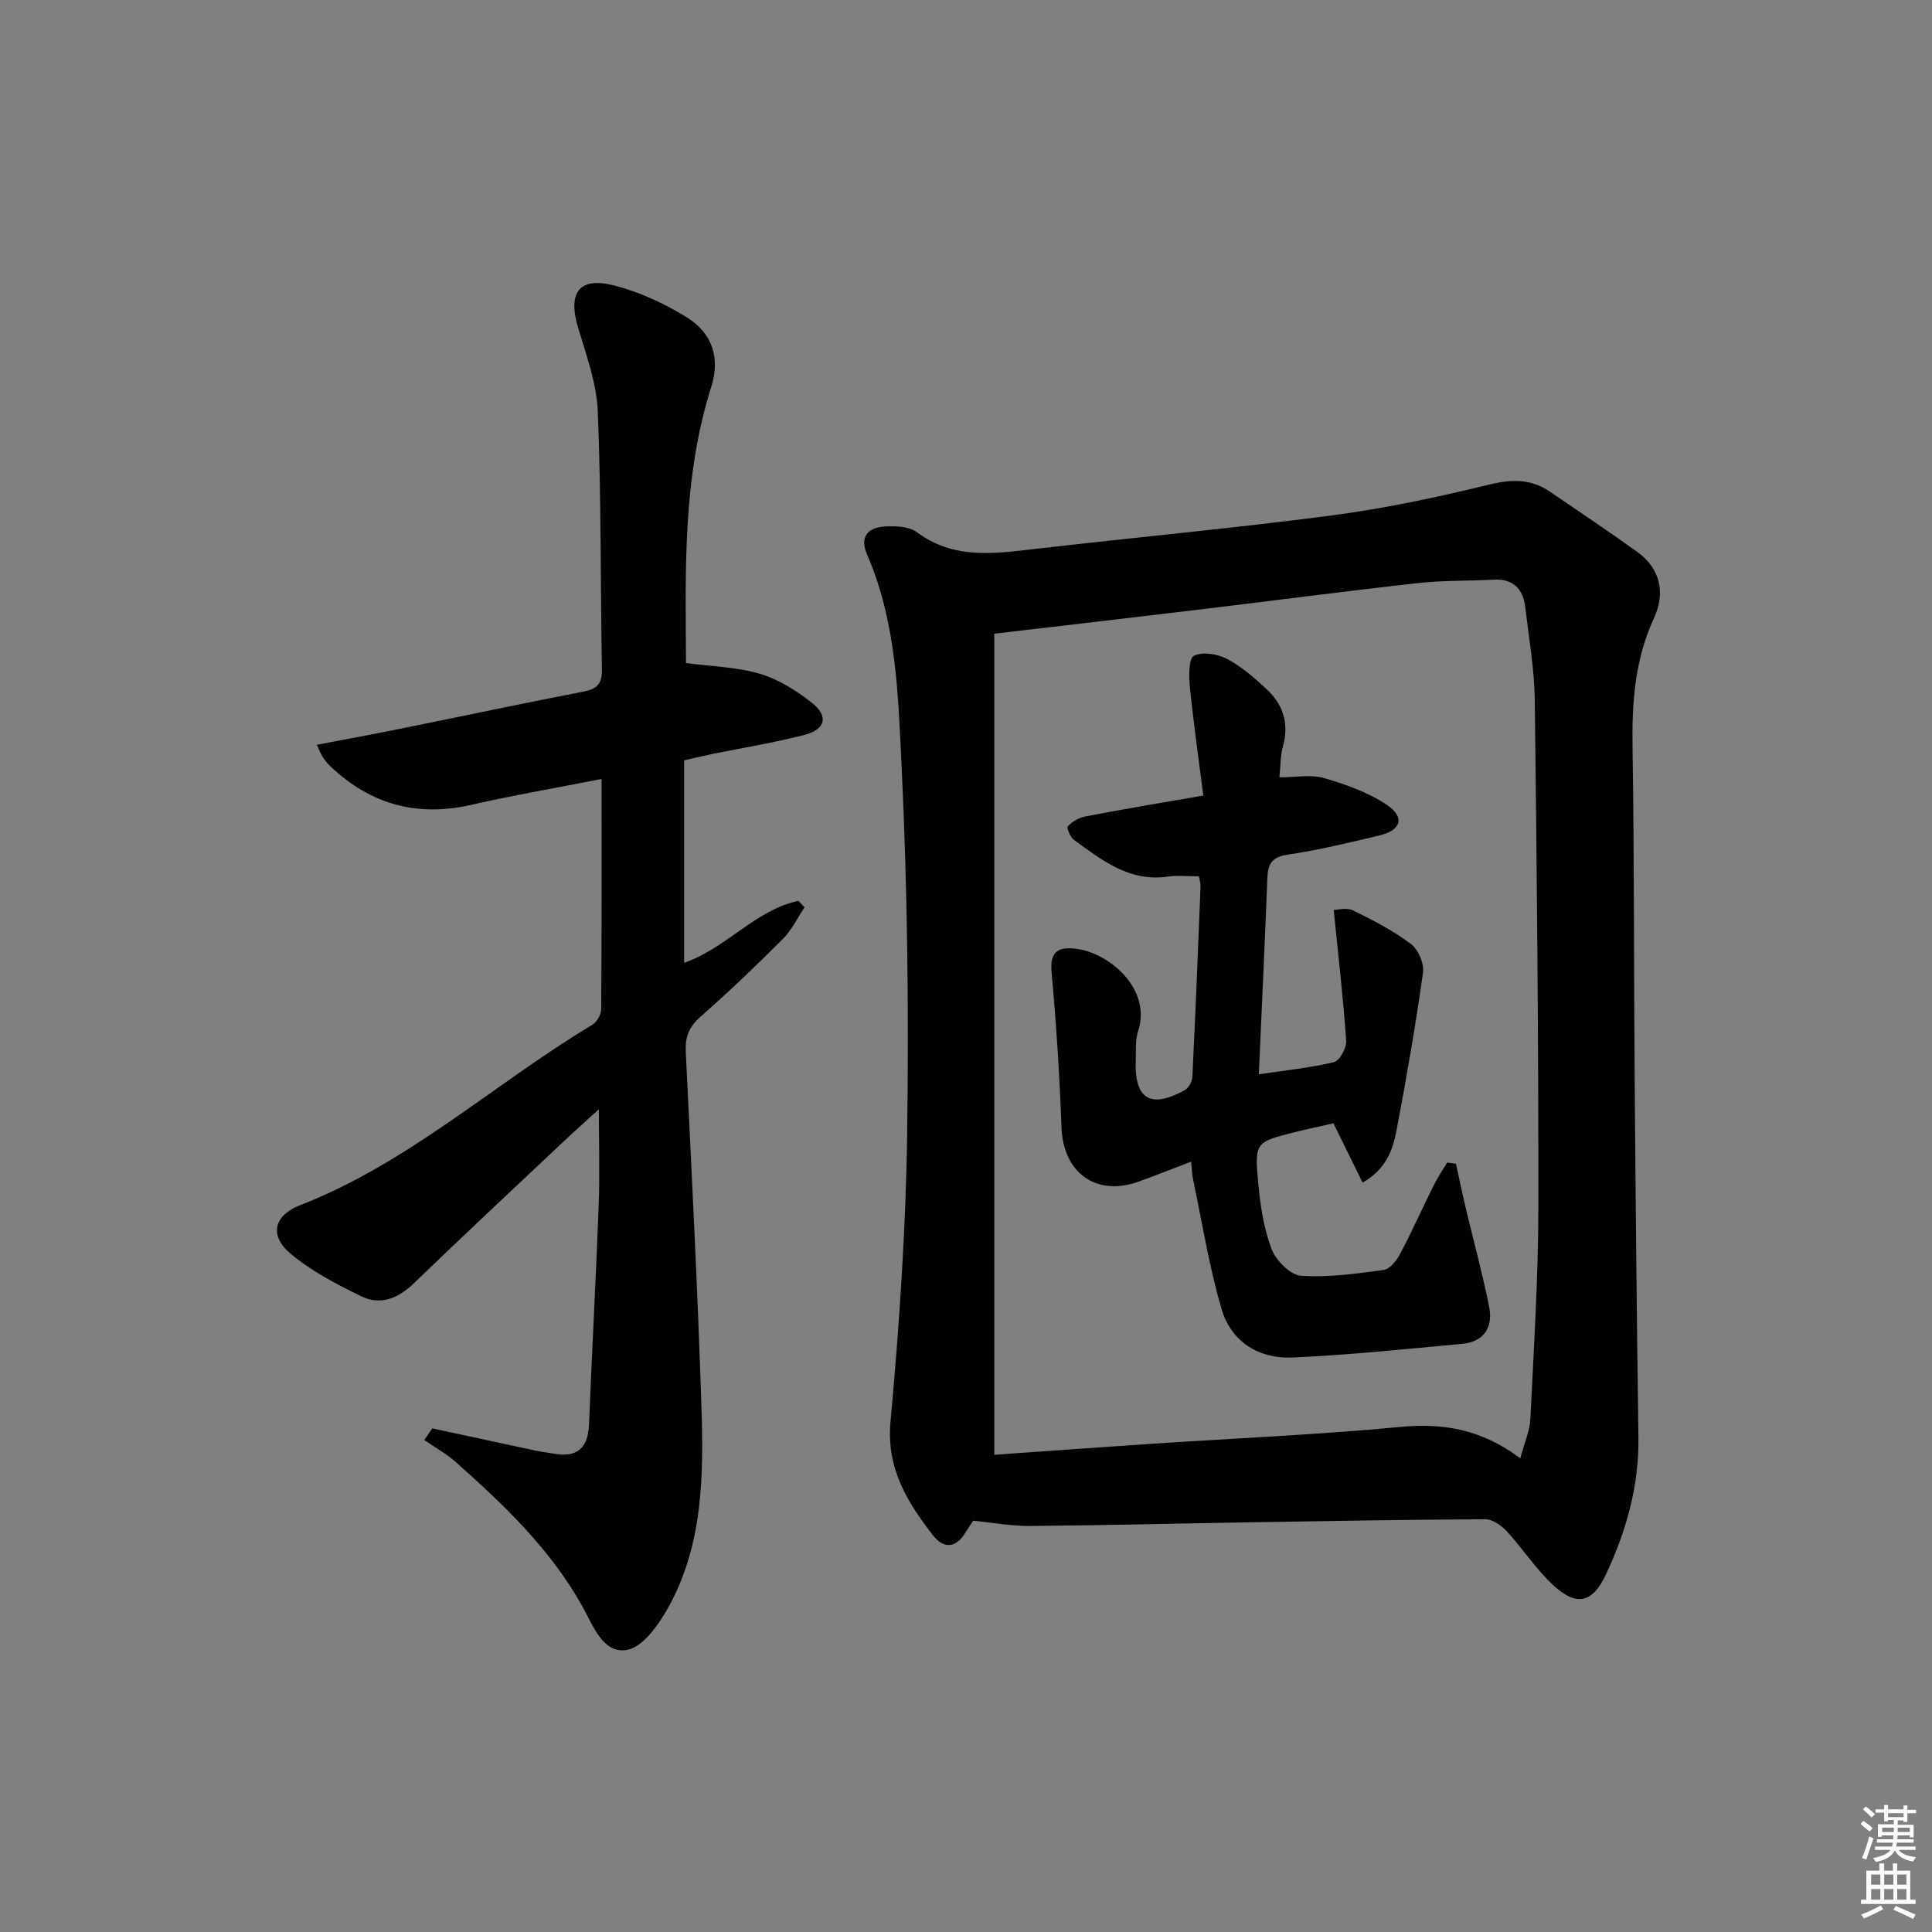
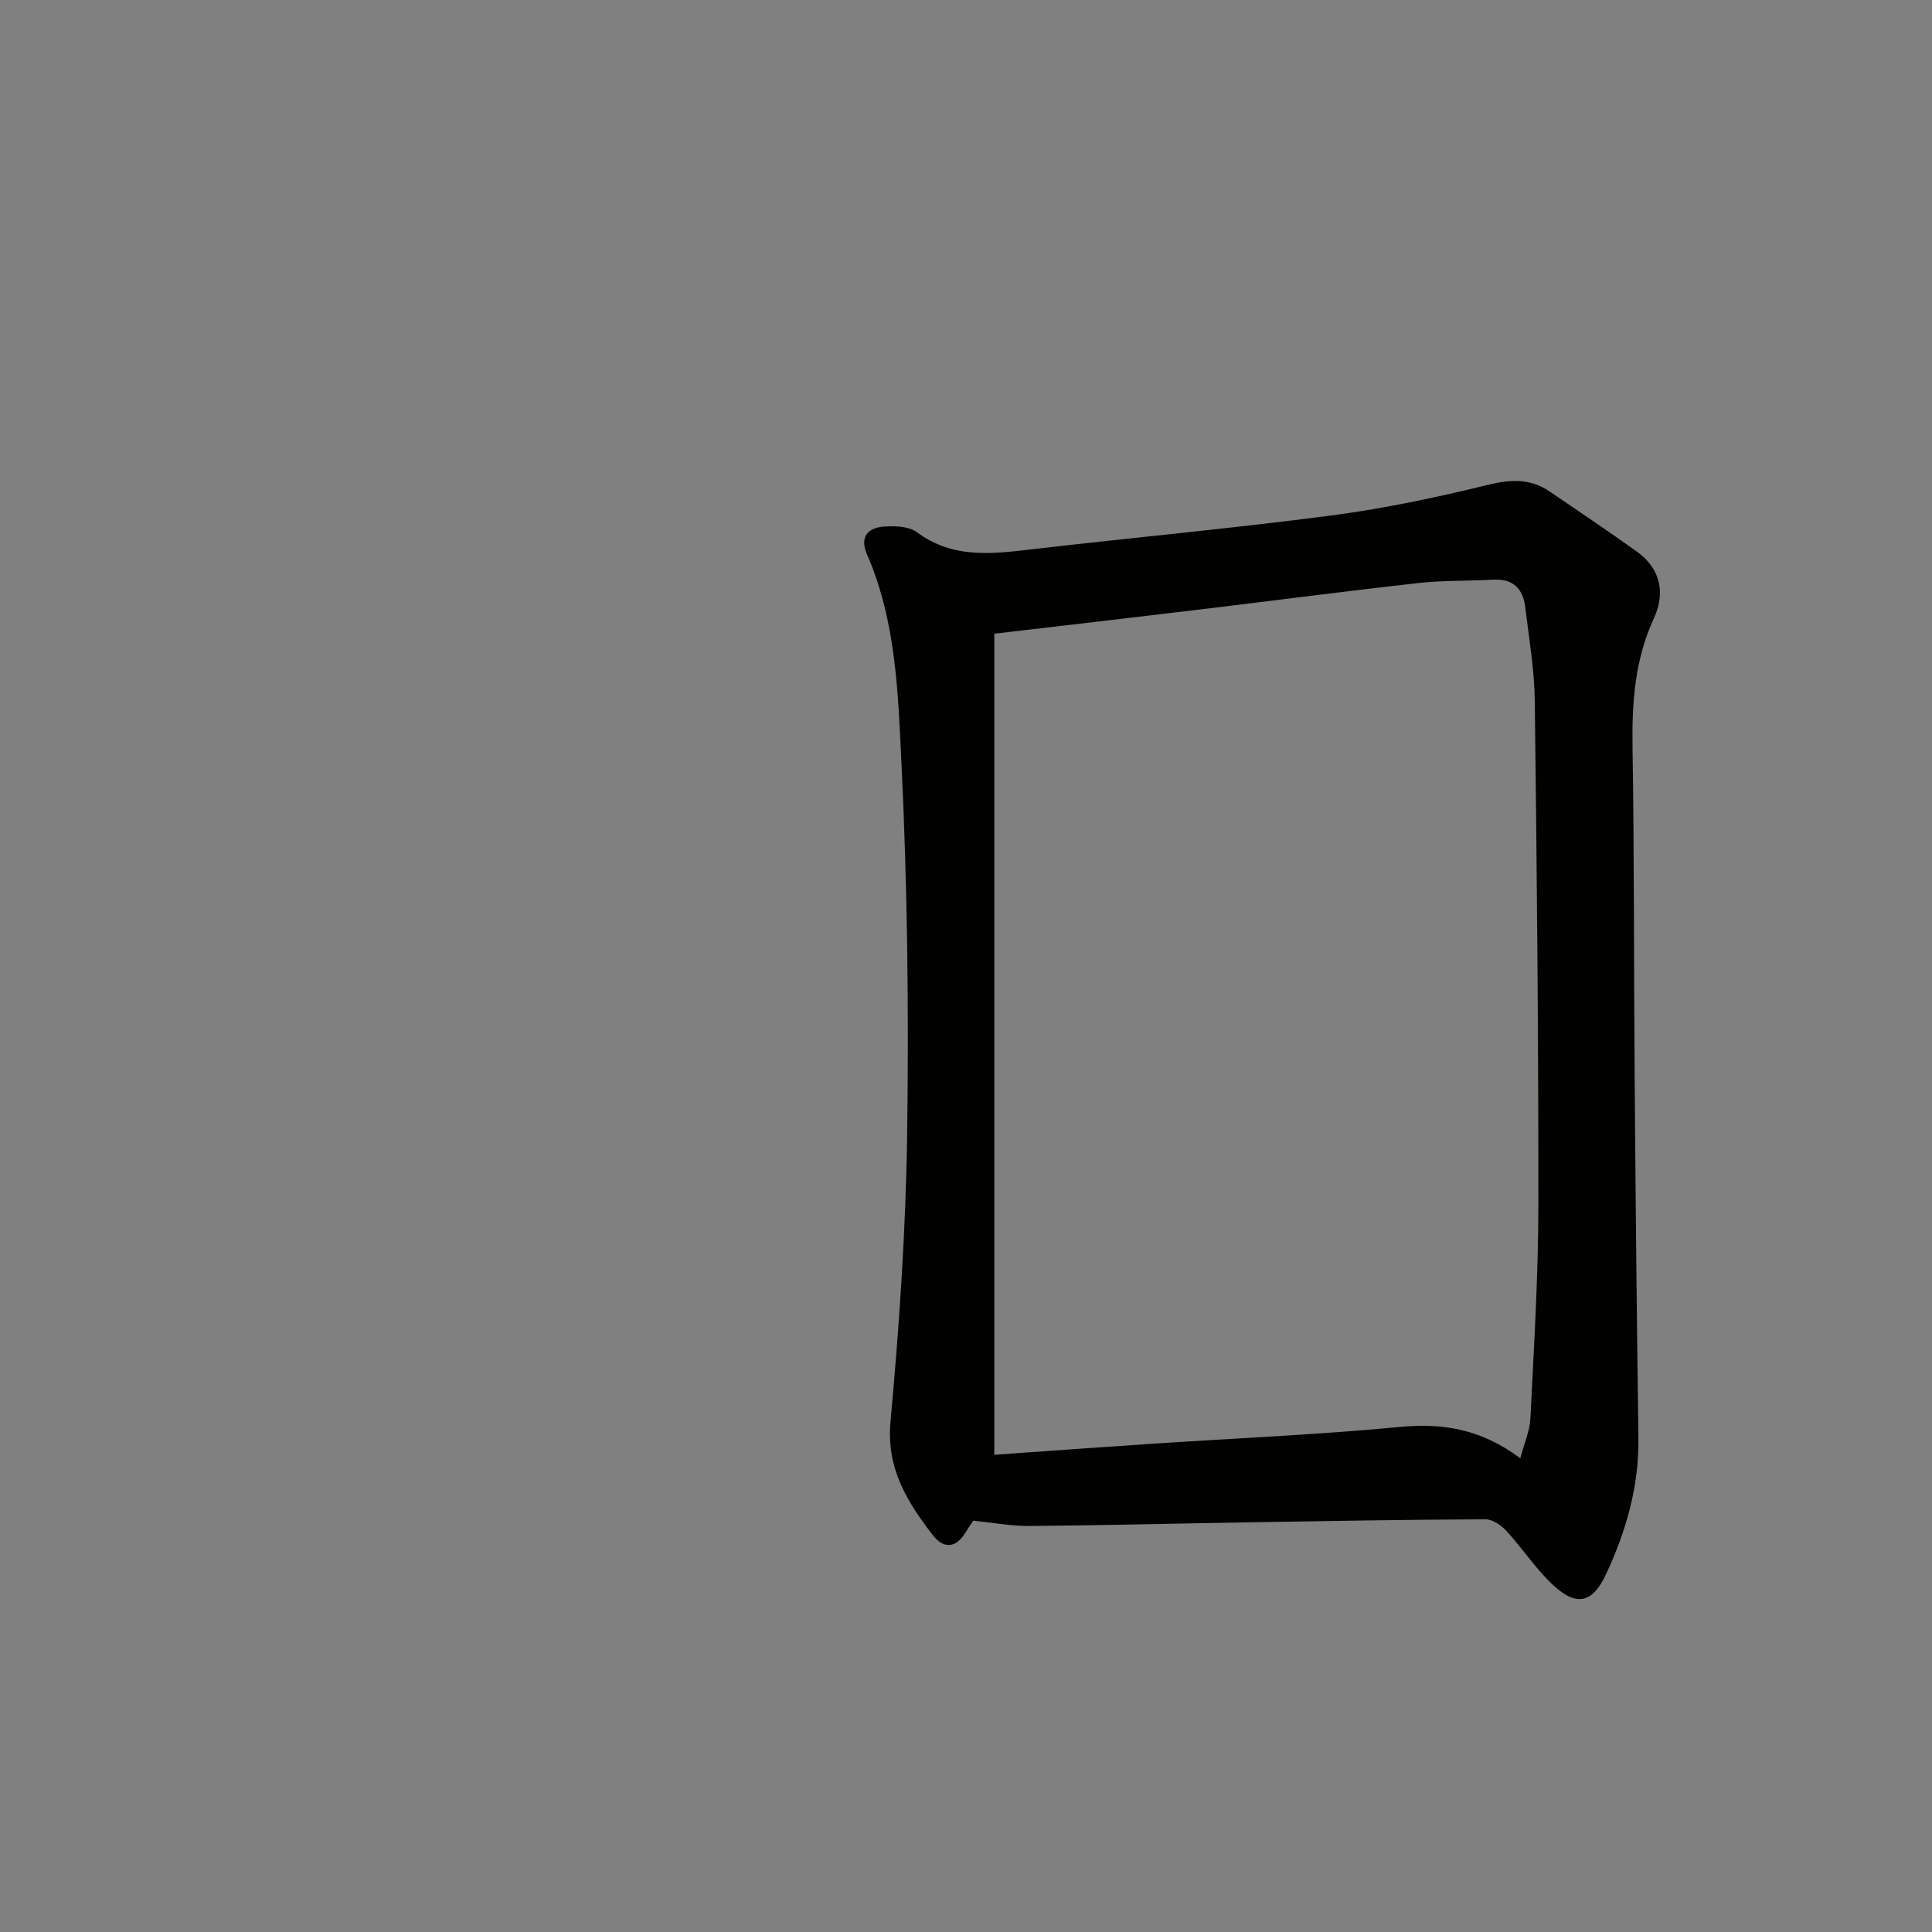
<svg xmlns="http://www.w3.org/2000/svg" enable-background="new 0 0 400 400" viewBox="0 0 400 400">
  <rect x="0" y="0" width="400" height="400" fill="#808080" stroke="none" />
  <g fill="#010100">
    <path d="m201.49 314.84c-.36.55-1.01 1.49-1.61 2.47-2.03 3.32-4.58 3.35-6.77.5-5.3-6.88-9.63-13.78-8.74-23.49 1.82-19.86 3.18-39.81 3.45-59.75.35-25.42.06-50.89-1.17-76.28-.71-14.63-1.09-29.61-7.14-43.5-1.58-3.63.16-5.57 3.64-5.78 2.22-.13 5.04-.05 6.67 1.17 7.58 5.64 15.85 4.47 24.31 3.49 20.46-2.38 40.98-4.26 61.4-6.93 10.99-1.44 21.9-3.75 32.68-6.39 4.71-1.15 8.72-1.27 12.69 1.45 6.03 4.12 12.1 8.17 18.03 12.43 4.92 3.53 5.88 8.6 3.5 13.76-3.97 8.58-4.57 17.48-4.43 26.73.36 22.82.26 45.65.44 68.47.19 24.8.43 49.61.78 74.41.14 10.06-2.52 19.38-6.72 28.35-2.74 5.86-6 6.76-10.83 2.33-3.64-3.34-6.39-7.64-9.76-11.3-1.09-1.18-2.9-2.43-4.37-2.43-16.3.07-32.6.36-48.91.63-15.14.25-30.28.63-45.42.76-3.78.03-7.54-.68-11.72-1.1zm113.27-12.92c.84-3.17 1.96-5.65 2.09-8.19.71-14.61 1.64-29.23 1.65-43.85.03-34.96-.31-69.91-.74-104.86-.08-6.44-1.21-12.88-1.97-19.31-.46-3.84-2.53-5.93-6.66-5.7-5.14.3-10.33.13-15.44.7-14.85 1.65-29.68 3.6-44.52 5.39-14.45 1.74-28.91 3.41-43.31 5.1v170c11.07-.78 21.67-1.56 32.27-2.26 17.25-1.15 34.54-1.88 51.75-3.51 8.89-.84 16.8.45 24.88 6.49z" />
-     <path d="m89.49 295.73c7.08 1.52 14.15 3.06 21.23 4.57 1.3.28 2.62.42 3.92.66 4.84.87 7.12-1.13 7.31-6.07.6-15.11 1.44-30.22 2-45.33.24-6.4.04-12.81.04-19.9-2.62 2.39-4.92 4.43-7.16 6.54-10.42 9.82-20.89 19.59-31.19 29.53-3.23 3.12-6.89 4.58-10.85 2.65-5.14-2.51-10.38-5.22-14.7-8.88-4.42-3.74-3.36-7.87 2.03-9.97 22.49-8.74 40.2-25.17 60.53-37.37.94-.56 1.82-2.1 1.82-3.2.12-15.64.08-31.27.08-47.68-9.38 1.84-18.27 3.37-27.06 5.37-11.14 2.53-20.7-.1-28.95-7.86-.6-.56-1.14-1.2-1.62-1.88-.36-.51-.57-1.13-1.33-2.71 6.03-1.15 11.61-2.17 17.18-3.3 12.68-2.56 25.33-5.26 38.03-7.71 2.83-.55 3.87-1.63 3.82-4.56-.31-17.81-.14-35.63-.85-53.41-.23-5.83-2.37-11.65-4.07-17.34-2.21-7.38.2-10.68 7.64-8.73 5.21 1.36 10.33 3.74 14.92 6.6 5.35 3.33 6.84 8.53 5 14.34-5.94 18.74-5.35 38.02-5.23 57.19 5.28.7 10.47.8 15.27 2.21 3.85 1.13 7.55 3.47 10.75 5.98 3.55 2.78 2.9 5.55-1.48 6.68-6.25 1.62-12.65 2.64-18.98 3.93-1.93.4-3.85.86-5.95 1.34v41.92c8.8-3.05 14.76-10.96 23.67-12.83.42.45.84.89 1.26 1.34-1.47 2.19-2.63 4.69-4.46 6.52-5.52 5.53-11.18 10.95-17.05 16.11-2.39 2.09-3.23 4.18-3.08 7.28 1.19 24.42 2.45 48.84 3.24 73.28.46 14.15.38 28.46-6.64 41.37-2.01 3.7-5.34 8.55-8.74 9.18-5 .92-7.06-5.07-9.29-9.05-6.62-11.84-16.24-21.01-26.23-29.87-1.96-1.74-4.31-3.02-6.48-4.52.57-.8 1.11-1.61 1.65-2.42z" />
-     <path d="m249.13 164.71c-1-7.86-2.05-15.2-2.79-22.58-.22-2.18-.23-5.83.86-6.36 1.79-.88 4.89-.39 6.85.65 3.03 1.6 5.72 3.97 8.25 6.33 3.4 3.18 4.63 7.13 3.31 11.81-.52 1.85-.46 3.87-.72 6.38 3.35 0 6.49-.64 9.22.15 4.51 1.3 9.14 2.95 13 5.53 3.84 2.57 3 5.28-1.5 6.35-6.3 1.49-12.6 3.04-18.99 3.97-3.31.48-4.12 1.95-4.23 4.83-.4 10.63-.9 21.26-1.37 31.9-.12 2.64-.24 5.28-.4 8.75 5.3-.79 10.51-1.31 15.56-2.52 1.17-.28 2.63-2.94 2.53-4.41-.61-8.84-1.63-17.66-2.58-27.1.78 0 2.69-.55 4.01.1 4.15 2.02 8.31 4.19 11.97 6.95 1.52 1.14 2.78 4.05 2.51 5.93-1.54 10.98-3.44 21.92-5.51 32.82-.76 4.01-2.23 7.92-7 10.66-2.11-4.3-4.04-8.22-6.03-12.27-2.56.58-5.31 1.14-8.04 1.83-8.12 2.05-8.32 2.09-7.53 10.6.43 4.59 1.12 9.31 2.75 13.58.9 2.36 3.85 5.37 6.06 5.53 5.66.41 11.46-.42 17.14-1.19 1.28-.17 2.68-1.92 3.39-3.28 2.48-4.69 4.65-9.53 7.01-14.28.8-1.62 1.83-3.13 2.76-4.68.61.08 1.21.17 1.82.25.68 3.09 1.32 6.19 2.05 9.27 1.61 6.77 3.45 13.49 4.82 20.31.85 4.23-1.02 7.29-5.6 7.71-11.71 1.08-23.42 2.31-35.16 2.83-6.9.3-12.63-3.25-14.61-9.96-2.61-8.83-4.04-18-5.95-27.03-.2-.96-.21-1.96-.38-3.56-3.79 1.45-7.29 2.84-10.83 4.12-8.85 3.19-15.67-1.82-16.01-11.23-.39-10.77-1.09-21.54-2.06-32.27-.42-4.61 1.98-5.12 5.28-4.67 6.69.9 15.51 8.28 12.64 17.08-.6 1.84-.41 3.96-.49 5.95-.3 8.09 3.04 10.15 10.2 6.18.8-.44 1.49-1.8 1.53-2.76.64-13.11 1.17-26.23 1.69-39.35.03-.63-.19-1.27-.33-2.12-2.25 0-4.4-.25-6.46.05-7.93 1.15-13.6-3.38-19.39-7.57-.78-.56-1.58-2.54-1.31-2.83.92-.96 2.27-1.8 3.57-2.04 7.95-1.54 15.94-2.86 24.49-4.34z" />
  </g>
-   <path d="m385.2 377.6.6-.6c.6.4 1.3.9 1.9 1.5l-.6.7c-.8-.6-1.4-1.1-1.9-1.6zm.3 7.1c.6-1.4 1.1-2.9 1.5-4.5.3.1.6.3.9.4-.5 1.4-1 2.9-1.5 4.4zm.2-10.1.6-.6c.7.5 1.3 1.1 1.9 1.6l-.7.7c-.6-.6-1.2-1.2-1.8-1.7zm8.4-.8h.8v.9h1.8v.7h-1.8v1.8h-.8v-.3h-1.2v.9h3.3v2.6h-.8v-.4h-2.5c0 .3 0 .6-.1.8h3.4v.7h-3.5c0 .3-.1.6-.1.8h4v.7h-3.5c.7.9 1.9 1.3 3.6 1.5-.2.2-.4.5-.6.9-1.9-.3-3.2-1.1-3.8-2.3-.5 1.1-1.8 2-3.9 2.4-.2-.3-.4-.5-.6-.8 1.9-.4 3.1-.9 3.6-1.7h-3.2v-.7h3.5c.1-.2.1-.5.2-.8h-3.3v-.7h3.4c0-.2 0-.5 0-.8h-2.4v.3h-.8v-2.6h3.3v-.9h-1.2v.3h-.8v-1.8h-1.8v-.7h1.8v-.9h.8v.9h3.2zm-4.4 5.5h2.4c0-.3 0-.6 0-.9h-2.4zm1.2-3.1h3.2v-.8h-3.2zm4.4 2.2h-2.4v.9h2.5v-.9z" fill="#fcfbfa" />
-   <path d="m389.2 385.8h.9v1.5h1.8v-1.5h.9v1.5h2.7v6h1.1v.9h-11.3v-.9h1.1v-6h2.7v-1.5zm.2 8.7.5.8c-1.2.6-2.5 1.3-4 1.9-.2-.3-.3-.6-.6-.8 1.6-.6 3-1.3 4.1-1.9zm-2-4.3h1.9v-2.1h-1.9zm0 3.1h1.9v-2.2h-1.9zm2.7-3.1h1.9v-2.1h-1.9zm0 3.1h1.9v-2.2h-1.9zm2.4 1.3c1.4.6 2.7 1.2 4.1 1.8l-.5.9c-1.5-.7-2.8-1.4-4.1-1.9zm2.2-6.5h-1.9v2.1h1.9zm-1.9 5.2h1.9v-2.2h-1.9z" fill="#fcfbfa" />
</svg>